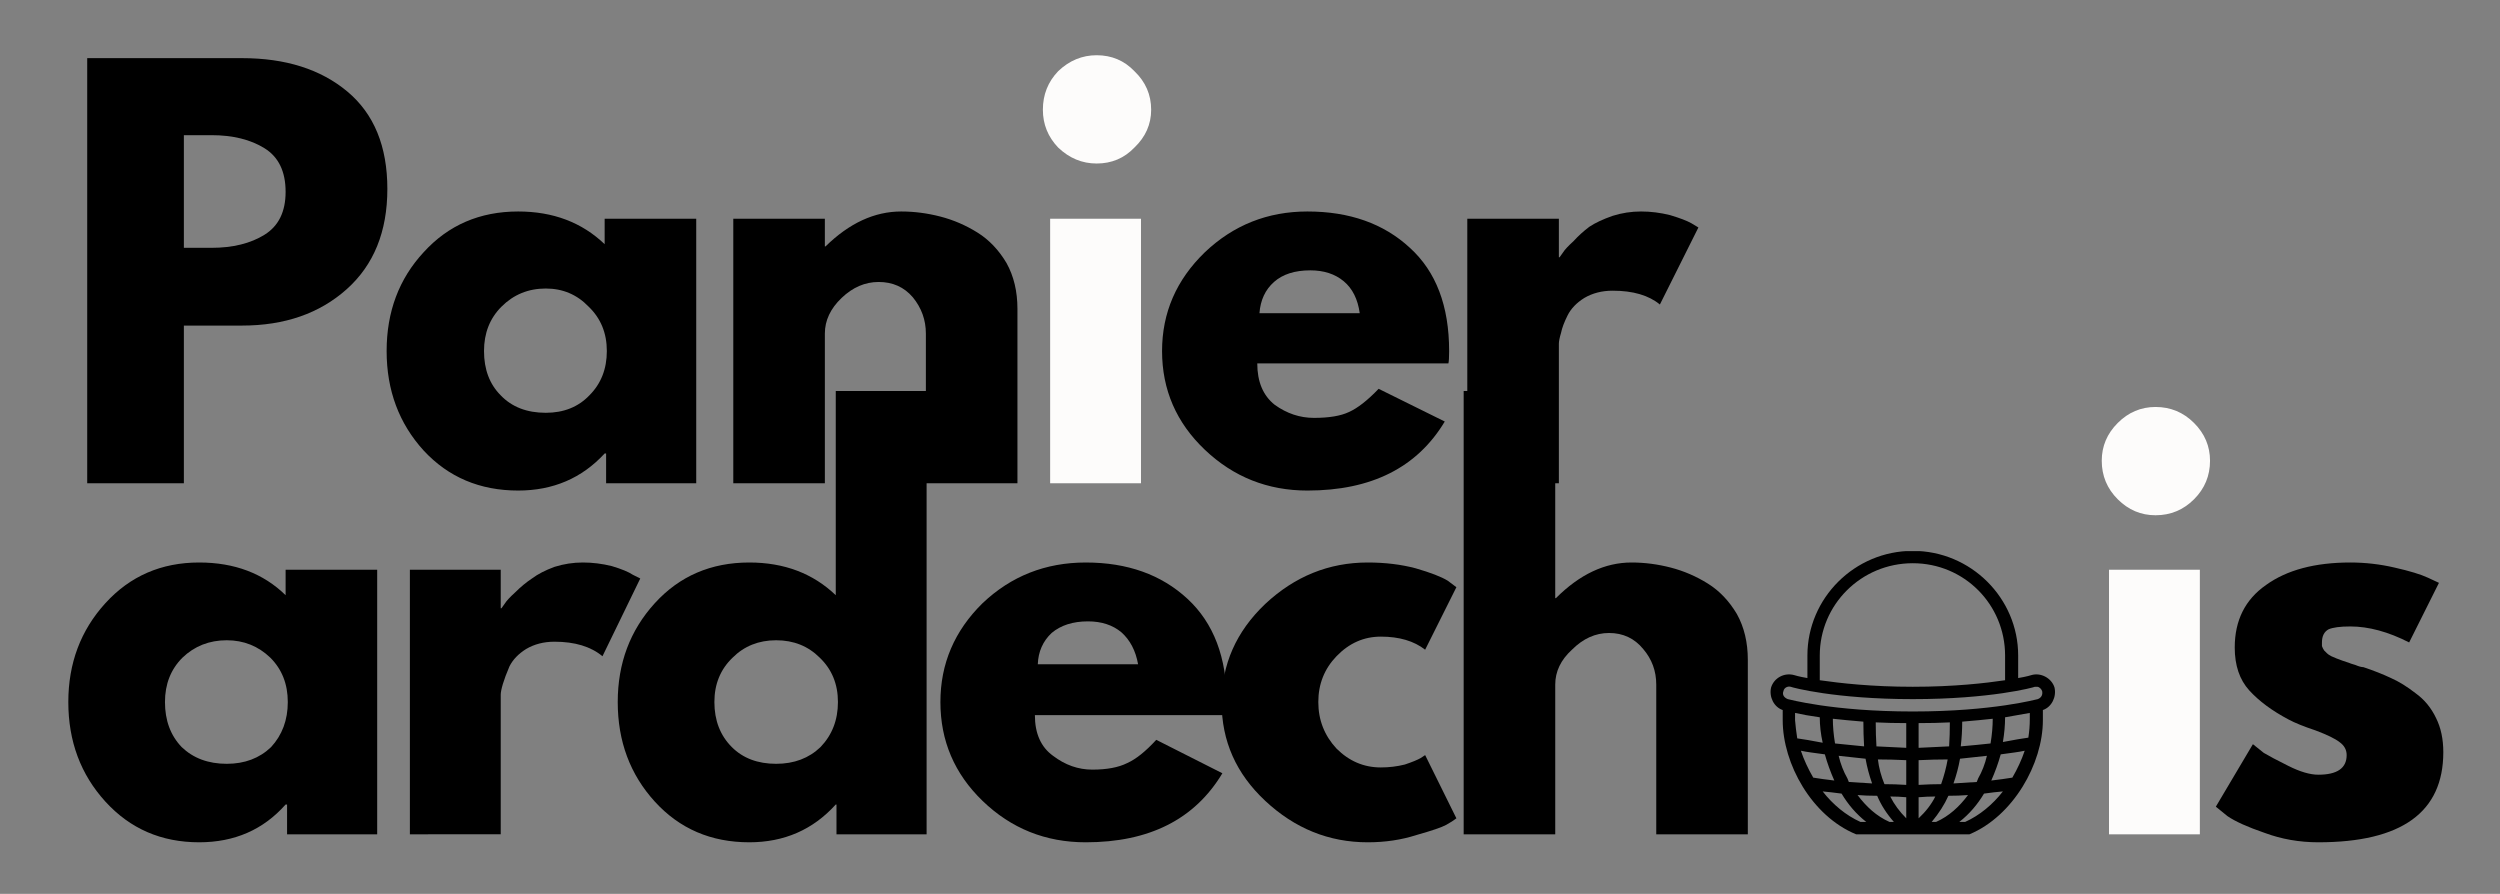
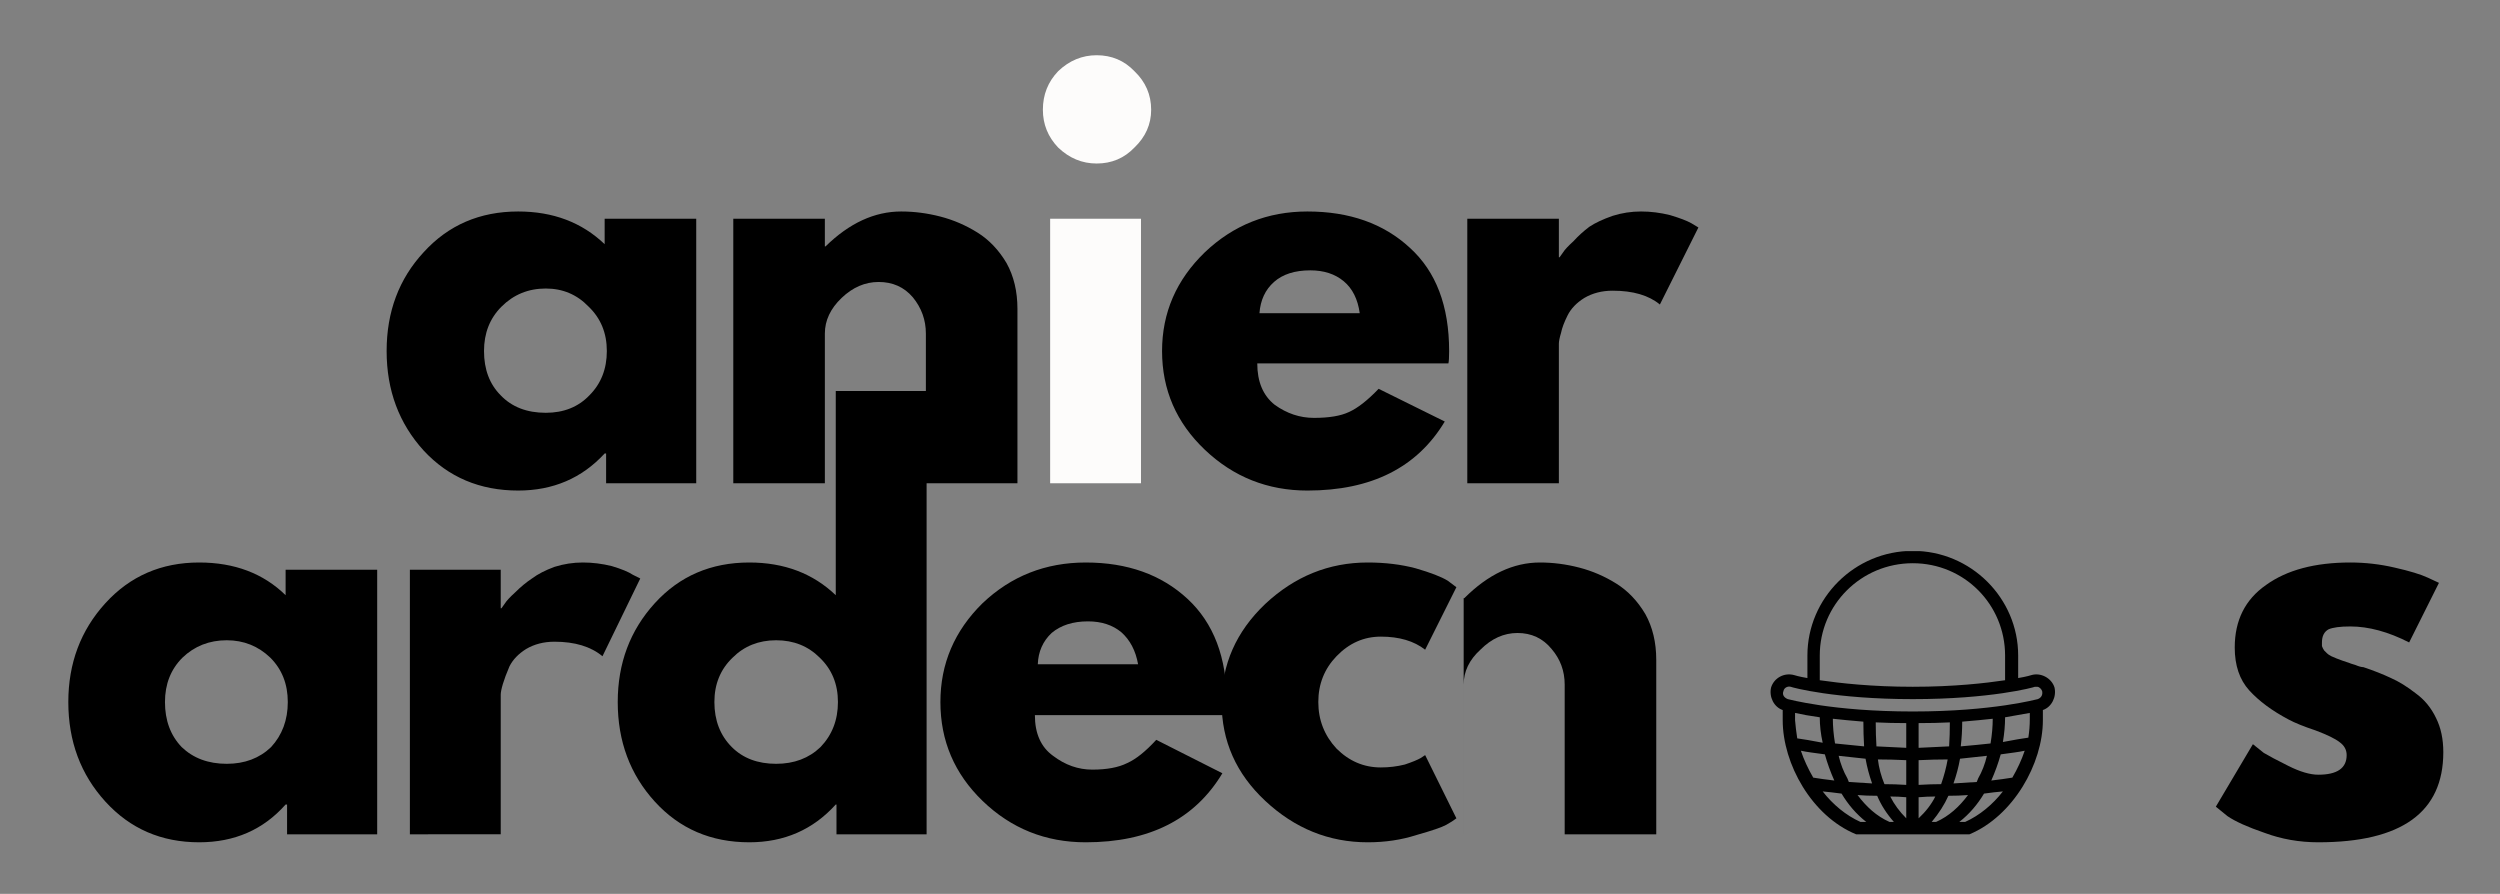
<svg xmlns="http://www.w3.org/2000/svg" version="1.2" viewBox="0 0 344 123" width="344" height="123">
  <rect x="0" y="0" width="344" height="123" fill="#808080" stroke="none" />
  <defs>
    <clipPath id="cp1">
      <path d="m243.2 75.84h40v39h-40z" />
    </clipPath>
  </defs>
  <style>.a{fill:#00bf63}.b{fill:#fdfcfb}</style>
  <path d="m14.5 110.3q-5.1-5.6-5.1-13.7 0-8 5.1-13.6 5.1-5.6 12.9-5.6 7.3 0 11.9 4.5v-3.5h12.6v36.4h-12.4v-4.1h-0.2q-4.6 5.2-11.9 5.2-7.8 0-12.9-5.6zm10.6-19.8q-2.4 2.4-2.4 6.1 0 3.8 2.3 6.2 2.4 2.3 6.2 2.3 3.7 0 6.1-2.3 2.3-2.5 2.3-6.2 0-3.7-2.4-6.1-2.5-2.4-6-2.4-3.6 0-6.1 2.4z" />
  <path d="m56.4 114.8v-36.4h12.5v5.3h0.1q0.2-0.3 0.5-0.7 0.3-0.5 1.4-1.5 1.1-1.1 2.3-1.9 1.2-0.9 3.1-1.6 1.9-0.6 3.9-0.6 2 0 4 0.5 2 0.6 2.9 1.2l1 0.5-5.2 10.7q-2.4-2-6.6-2-2.2 0-3.9 1-1.6 1-2.3 2.4-0.6 1.4-0.9 2.4-0.3 1-0.3 1.5v19.2z" />
  <path d="m90.1 110.3q-5.1-5.6-5.1-13.7 0-8 5.1-13.6 5.1-5.6 13-5.6 7.2 0 11.9 4.5v-28.1h12.5v61h-12.4v-4.1h-0.1q-4.7 5.2-11.9 5.2-7.9 0-13-5.6zm10.7-19.8q-2.5 2.4-2.5 6.1 0 3.8 2.4 6.2 2.3 2.3 6.1 2.3 3.7 0 6.1-2.3 2.4-2.5 2.4-6.2 0-3.7-2.5-6.1-2.4-2.4-6-2.4-3.6 0-6 2.4z" />
  <path d="m168.8 98.4h-26.4q0 3.8 2.5 5.6 2.5 1.9 5.4 1.9 3 0 4.8-0.9 1.8-0.8 4-3.2l9.1 4.6q-5.7 9.5-18.8 9.5-8.3 0-14.2-5.7-5.8-5.6-5.8-13.6 0-7.9 5.8-13.6 5.9-5.6 14.2-5.6 8.6 0 14 5 5.4 5 5.4 14.2 0 1.3 0 1.8zm-26-7h13.8q-0.5-2.8-2.3-4.4-1.8-1.5-4.6-1.5-3.1 0-5 1.6-1.8 1.7-1.9 4.3z" />
  <path d="m190 87.6q-3.5 0-6.1 2.7-2.5 2.6-2.5 6.3 0 3.7 2.5 6.4 2.6 2.6 6.1 2.6 1.7 0 3.3-0.4 1.5-0.5 2.2-0.9l0.6-0.4 4.3 8.7q-0.5 0.4-1.4 0.9-0.9 0.5-4.1 1.4-3.1 1-6.7 1-8 0-14.1-5.7-6-5.6-6-13.5 0-7.9 6-13.6 6.1-5.7 14.1-5.7 3.6 0 6.6 0.8 3.1 0.9 4.4 1.7l1.2 0.9-4.3 8.6q-2.3-1.8-6.1-1.8z" />
-   <path d="m201.4 114.8v-61h12.6v28.5h0.1q4.9-4.9 10.4-4.9 2.7 0 5.4 0.7 2.7 0.7 5.1 2.2 2.4 1.5 4 4.2 1.5 2.7 1.5 6.3v24h-12.6v-20.6q0-2.8-1.8-4.9-1.8-2.2-4.7-2.2-2.8 0-5.1 2.3-2.3 2.1-2.3 4.8v20.6z" />
+   <path d="m201.4 114.8v-61v28.5h0.1q4.9-4.9 10.4-4.9 2.7 0 5.4 0.7 2.7 0.7 5.1 2.2 2.4 1.5 4 4.2 1.5 2.7 1.5 6.3v24h-12.6v-20.6q0-2.8-1.8-4.9-1.8-2.2-4.7-2.2-2.8 0-5.1 2.3-2.3 2.1-2.3 4.8v20.6z" />
  <path class="a" d="" />
  <path class="a" d="" />
  <path class="a" d="" />
-   <path class="b" d="m291.4 58.2q2.2-2.2 5.2-2.2 3.1 0 5.3 2.2 2.2 2.2 2.2 5.2 0 3.1-2.2 5.3-2.2 2.2-5.3 2.2-3 0-5.2-2.2-2.2-2.2-2.2-5.3 0-3 2.2-5.2zm-1.2 20.2v36.4h12.5v-36.4z" />
  <path d="m323.4 77.4q3.1 0 6.1 0.7 3.1 0.7 4.6 1.4l1.5 0.7-4.1 8.2q-4.3-2.2-8.1-2.2-2.1 0-3 0.4-0.9 0.5-0.9 1.8 0 0.3 0 0.5 0.1 0.3 0.3 0.6 0.2 0.2 0.4 0.4 0.2 0.2 0.6 0.4 0.5 0.2 0.7 0.3 0.3 0.1 0.8 0.3 0.6 0.2 0.9 0.3 0.2 0.1 0.9 0.3 0.7 0.3 1.1 0.3 2.1 0.7 3.8 1.5 1.6 0.7 3.4 2.1 1.8 1.3 2.8 3.4 1 2 1 4.7 0 12.4-17.2 12.4-3.9 0-7.4-1.3-3.5-1.2-5.1-2.3l-1.6-1.3 5.1-8.6q0.6 0.5 1.5 1.2 1 0.6 3.4 1.8 2.4 1.2 4.1 1.2 3.9 0 3.9-2.7 0-1.1-1-1.8-0.9-0.7-3.3-1.6-2.4-0.8-3.7-1.5-3.4-1.8-5.4-4-2-2.2-2-5.9 0-5.6 4.3-8.6 4.3-3.1 11.6-3.1z" />
  <g clip-path="url(#cp1)">
    <path d="m263.2 75.8c-8 0-14.5 6.5-14.5 14.4v3.1c-1.2-0.2-1.8-0.4-1.8-0.4-1.4-0.4-2.8 0.4-3.2 1.7-0.3 1.3 0.4 2.7 1.6 3.1v1.4c0 6 4 13.2 10.1 15.7q0.2 0 0.4 0h14.8q0.2 0 0.4 0c6-2.5 10.1-9.7 10.1-15.7v-1.4c1.2-0.4 1.9-1.8 1.6-3.1-0.4-1.3-1.9-2.1-3.2-1.7 0 0-0.6 0.2-1.8 0.4v-3.1c0-7.9-6.5-14.4-14.5-14.4zm0 1.7c7.1 0 12.7 5.7 12.7 12.7v3.4c-2.7 0.4-7 0.9-12.7 0.9-5.7 0-10-0.5-12.8-0.9v-3.4c0-7 5.7-12.7 12.8-12.7zm17.1 17c0.3 0 0.6 0.3 0.7 0.6 0.1 0.5-0.1 0.9-0.6 1.1-0.1 0-6.1 1.7-17.2 1.7-11.1 0-17.1-1.7-17.2-1.7-0.5-0.2-0.8-0.6-0.6-1.1 0.1-0.5 0.6-0.7 1-0.6 0.2 0.1 6.1 1.7 16.8 1.7 10.7 0 16.6-1.6 16.8-1.7q0.1 0 0.3 0zm-33.3 3.6q1.3 0.3 3.4 0.6 0 1.7 0.4 3.5c-1.6-0.3-2.7-0.5-3.5-0.6q-0.2-1.3-0.3-2.5zm32.3 0v0.9q0 1.2-0.2 2.5c-0.8 0.1-1.9 0.3-3.5 0.6q0.3-1.8 0.3-3.4 2.2-0.4 3.4-0.6zm-27.1 0.8q1.8 0.2 4.2 0.4 0 1.7 0.1 3.4-2.2-0.2-4-0.4-0.3-1.8-0.3-3.4zm22 0q0 1.6-0.3 3.4-1.8 0.2-4.1 0.4 0.2-1.7 0.2-3.4 2.4-0.2 4.2-0.4zm-16.1 0.5q2 0.1 4.2 0.1v3.4q-2.2-0.1-4.1-0.2-0.1-1.6-0.1-3.3zm10.2 0q0 1.7-0.1 3.3-1.9 0.1-4.2 0.2v-3.4q2.3 0 4.3-0.1zm-20.5 3.9c0.9 0.2 1.9 0.3 3.3 0.5q0.5 1.8 1.3 3.6-1.7-0.2-2.9-0.4c-0.7-1.2-1.3-2.5-1.7-3.7zm30.8 0c-0.4 1.2-1 2.5-1.7 3.7q-1.2 0.2-2.9 0.4 0.8-1.8 1.3-3.6c1.4-0.2 2.4-0.3 3.3-0.5zm-25.6 0.7q1.7 0.2 3.7 0.4 0.3 1.7 0.9 3.4-1.7-0.1-3.2-0.2-0.1-0.2-0.2-0.5-0.8-1.4-1.2-3.1zm20.4 0q-0.4 1.7-1.2 3.1-0.1 0.3-0.2 0.5-1.5 0.1-3.2 0.2 0.6-1.7 0.9-3.4 2-0.2 3.7-0.4zm-15 0.5q1.8 0 3.9 0.1v3.4q-1.6-0.1-3-0.1-0.7-1.7-0.9-3.4zm9.6 0q-0.3 1.7-0.9 3.4-1.4 0-3.1 0.1v-3.4q2.1-0.1 4-0.1zm-17.2 4.4q1.1 0.1 2.6 0.3c0.9 1.5 2 2.8 3.4 3.9h-0.8c-2-0.9-3.8-2.4-5.2-4.2zm24.8 0c-1.4 1.8-3.2 3.3-5.2 4.2h-0.8c1.4-1.1 2.5-2.4 3.4-3.9q1.4-0.2 2.6-0.3zm-20 0.5q1.2 0.1 2.7 0.1 0.8 1.9 2.3 3.6h-0.6c-1.8-0.8-3.2-2.1-4.4-3.7zm15.2 0c-1.2 1.6-2.6 2.9-4.4 3.7h-0.6q1.5-1.8 2.3-3.6 1.4 0 2.7-0.1zm-4.5 0.2q-0.8 1.6-2.3 3v-2.9q1.2-0.1 2.3-0.1zm-6.2 0q1.1 0 2.2 0.1v2.9q-1.4-1.4-2.2-3z" />
  </g>
-   <path d="m12 8h21.3q9 0 14.5 4.6 5.5 4.6 5.5 13.4 0 8.8-5.6 13.8-5.6 5-14.4 5h-8v21.7h-13.3zm13.3 26.1h3.8q4.4 0 7.3-1.8 2.9-1.8 2.9-5.9 0-4.2-2.9-6-2.9-1.8-7.3-1.8h-3.8z" />
  <path d="m58.3 62q-5.1-5.6-5.1-13.7 0-8.1 5.1-13.6 5.1-5.6 13-5.6 7.2 0 11.9 4.5v-3.5h12.6v36.4h-12.4v-4.1h-0.2q-4.7 5.1-11.9 5.1-7.9 0-13-5.5zm10.7-19.8q-2.4 2.4-2.4 6.1 0 3.8 2.3 6.1 2.3 2.4 6.2 2.4 3.7 0 6-2.4 2.4-2.4 2.4-6.1 0-3.7-2.5-6.1-2.4-2.5-5.9-2.5-3.6 0-6.1 2.5z" />
  <path d="m100.9 66.5v-36.4h12.6v3.8h0.1q4.9-4.8 10.4-4.8 2.7 0 5.4 0.7 2.7 0.7 5.1 2.2 2.4 1.5 4 4.2 1.5 2.7 1.5 6.3v24h-12.6v-20.6q0-2.8-1.8-5-1.8-2.1-4.7-2.1-2.8 0-5.1 2.2-2.3 2.2-2.3 4.9v20.6z" />
  <path class="b" d="m145.6 9.8q2.3-2.2 5.3-2.2 3.1 0 5.2 2.2 2.3 2.2 2.3 5.3 0 3-2.3 5.2-2.1 2.2-5.2 2.2-3 0-5.3-2.2-2.1-2.2-2.1-5.2 0-3.1 2.1-5.3zm-1.1 20.3v36.4h12.5v-36.4z" />
  <path d="m199.3 50h-26.3q0 3.8 2.4 5.7 2.5 1.8 5.4 1.8 3.1 0 4.8-0.8 1.8-0.8 4.1-3.2l9.1 4.5q-5.7 9.5-18.9 9.5-8.2 0-14.1-5.6-5.9-5.6-5.9-13.6 0-7.9 5.9-13.6 5.9-5.6 14.1-5.6 8.7 0 14.1 5 5.4 4.9 5.4 14.2 0 1.3-0.1 1.7zm-26-6.9h13.8q-0.4-2.9-2.2-4.4-1.8-1.5-4.6-1.5-3.2 0-5 1.6-1.8 1.6-2 4.3z" />
  <path d="m201.9 66.5v-36.4h12.6v5.3h0.1q0.2-0.3 0.5-0.7 0.3-0.5 1.4-1.5 1-1.1 2.2-2 1.2-0.8 3.2-1.5 1.9-0.6 3.9-0.6 2 0 4 0.5 2 0.6 2.9 1.1l1 0.6-5.3 10.6q-2.3-1.9-6.5-1.9-2.2 0-3.9 1-1.6 1-2.3 2.4-0.7 1.4-0.9 2.4-0.3 1-0.3 1.5v19.2z" />
</svg>